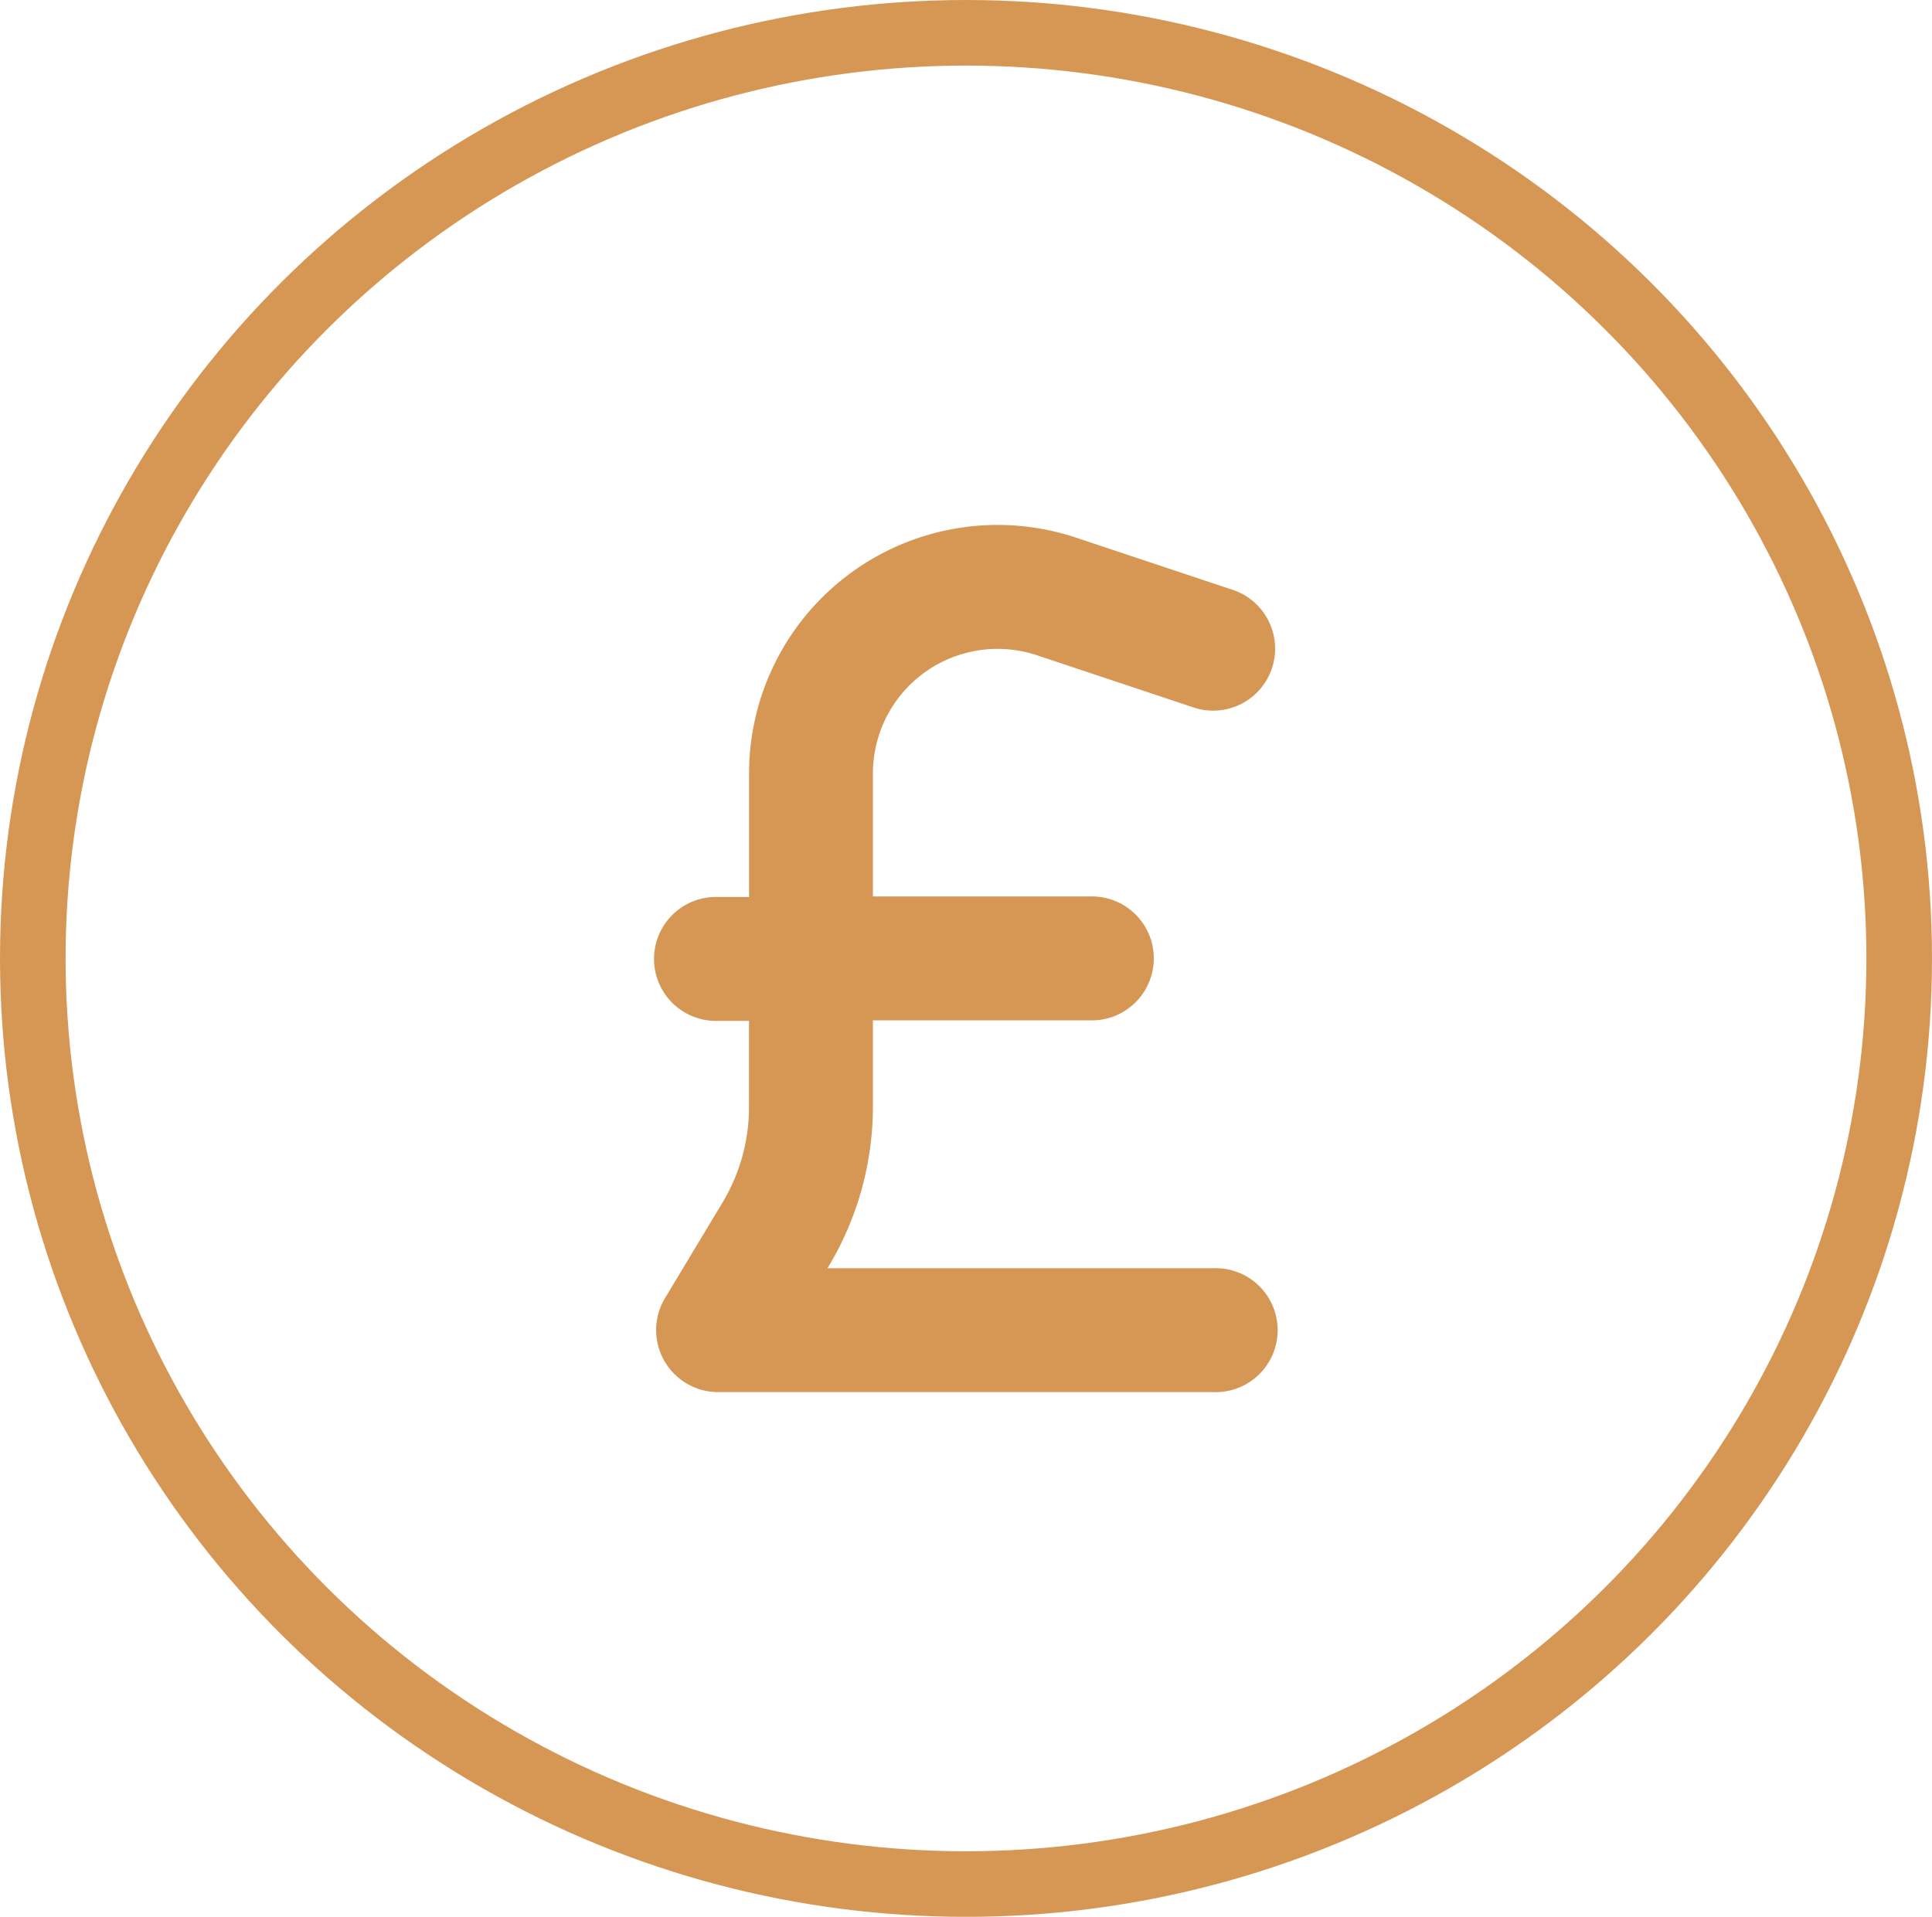
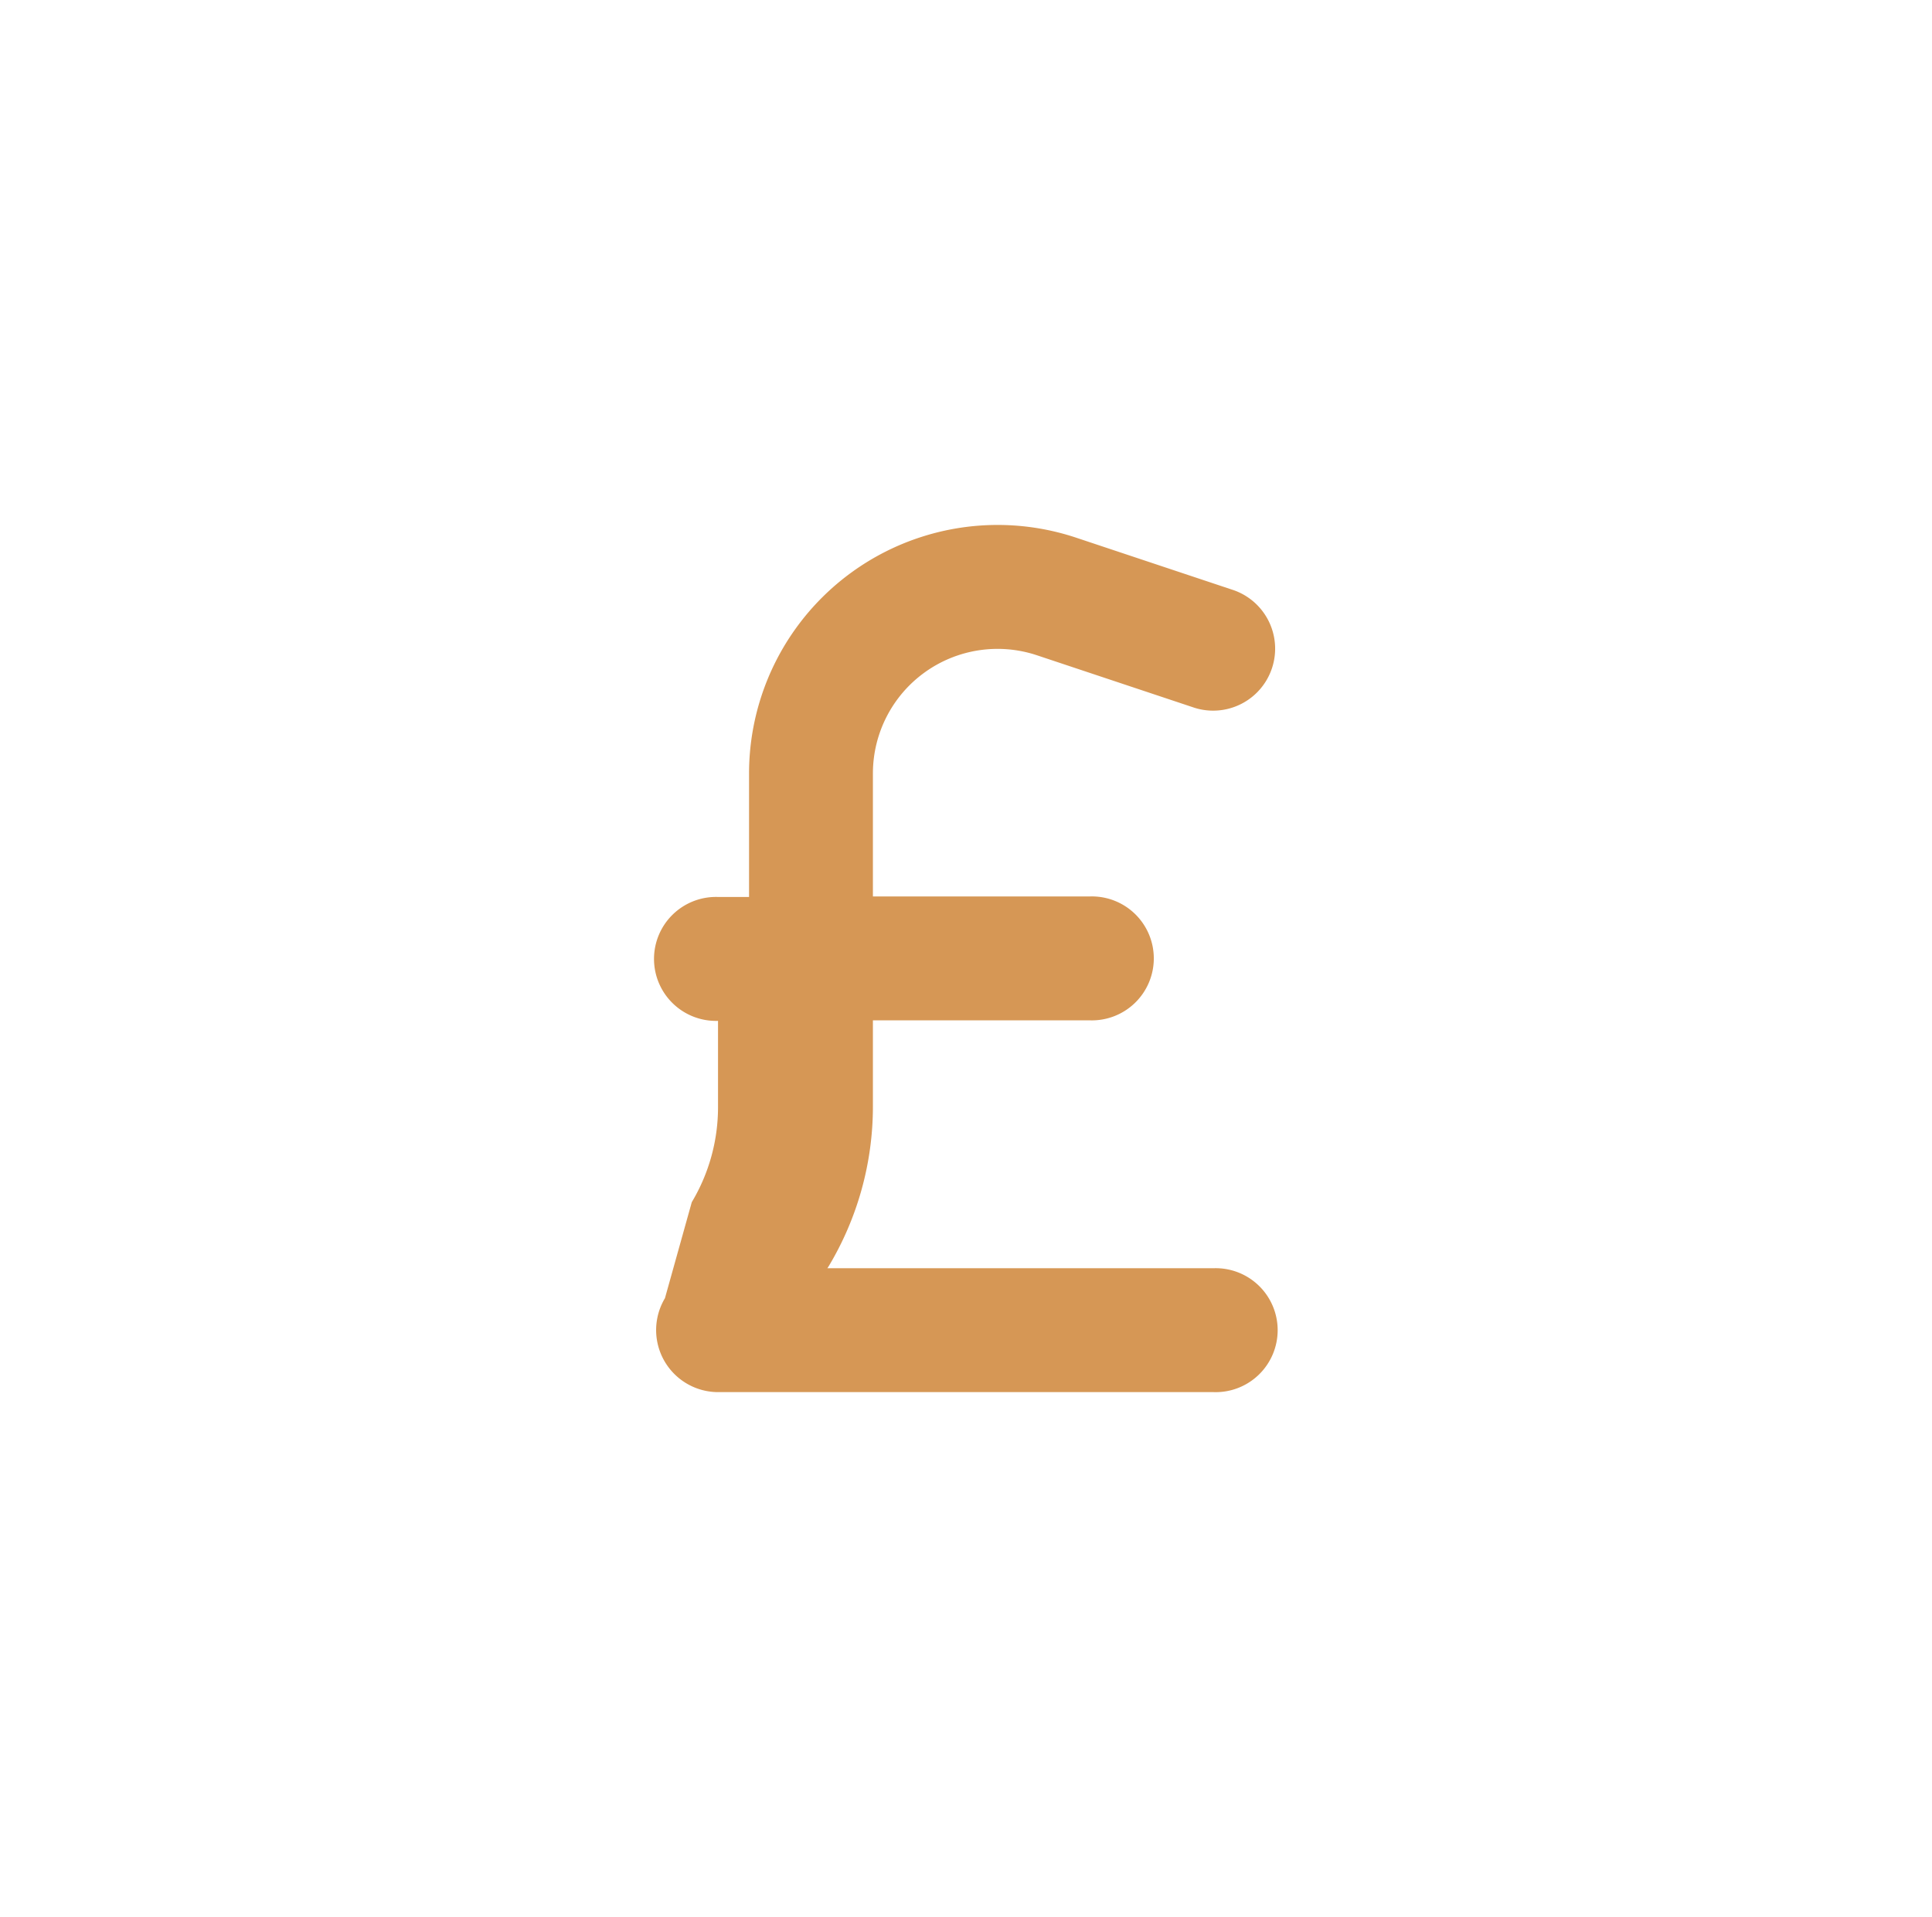
<svg xmlns="http://www.w3.org/2000/svg" width="29.45" height="29.223" viewBox="0 0 29.45 29.223">
  <g id="cost_icon" data-name="cost icon" transform="translate(-1063.086 -1269.389)">
    <g id="Ellipse_8" data-name="Ellipse 8" transform="translate(1063.086 1269.389)" fill="none" stroke="#d69755" stroke-width="1">
      <ellipse cx="14.725" cy="14.612" rx="14.725" ry="14.612" stroke="none" />
-       <ellipse cx="14.725" cy="14.612" rx="14.225" ry="14.112" fill="none" />
    </g>
-     <path id="sterling-sign" d="M3.306,35.79a1.9,1.9,0,0,1,2.5-1.8l2.4.8a.945.945,0,0,0,.6-1.792l-2.4-.8a3.789,3.789,0,0,0-4.988,3.6v1.877H.945a.945.945,0,1,0,0,1.889h.472V40.87a2.82,2.82,0,0,1-.4,1.458L.136,43.792a.946.946,0,0,0,.809,1.432H8.5a.945.945,0,1,0,0-1.889H2.612l.021-.032a4.739,4.739,0,0,0,.673-2.432V39.556H6.612a.945.945,0,1,0,0-1.889H3.306Z" transform="translate(1073.086 1245.389)" fill="#d69755" />
+     <path id="sterling-sign" d="M3.306,35.79a1.9,1.9,0,0,1,2.5-1.8l2.4.8a.945.945,0,0,0,.6-1.792l-2.4-.8a3.789,3.789,0,0,0-4.988,3.6v1.877H.945a.945.945,0,1,0,0,1.889V40.87a2.82,2.82,0,0,1-.4,1.458L.136,43.792a.946.946,0,0,0,.809,1.432H8.5a.945.945,0,1,0,0-1.889H2.612l.021-.032a4.739,4.739,0,0,0,.673-2.432V39.556H6.612a.945.945,0,1,0,0-1.889H3.306Z" transform="translate(1073.086 1245.389)" fill="#d69755" />
  </g>
</svg>